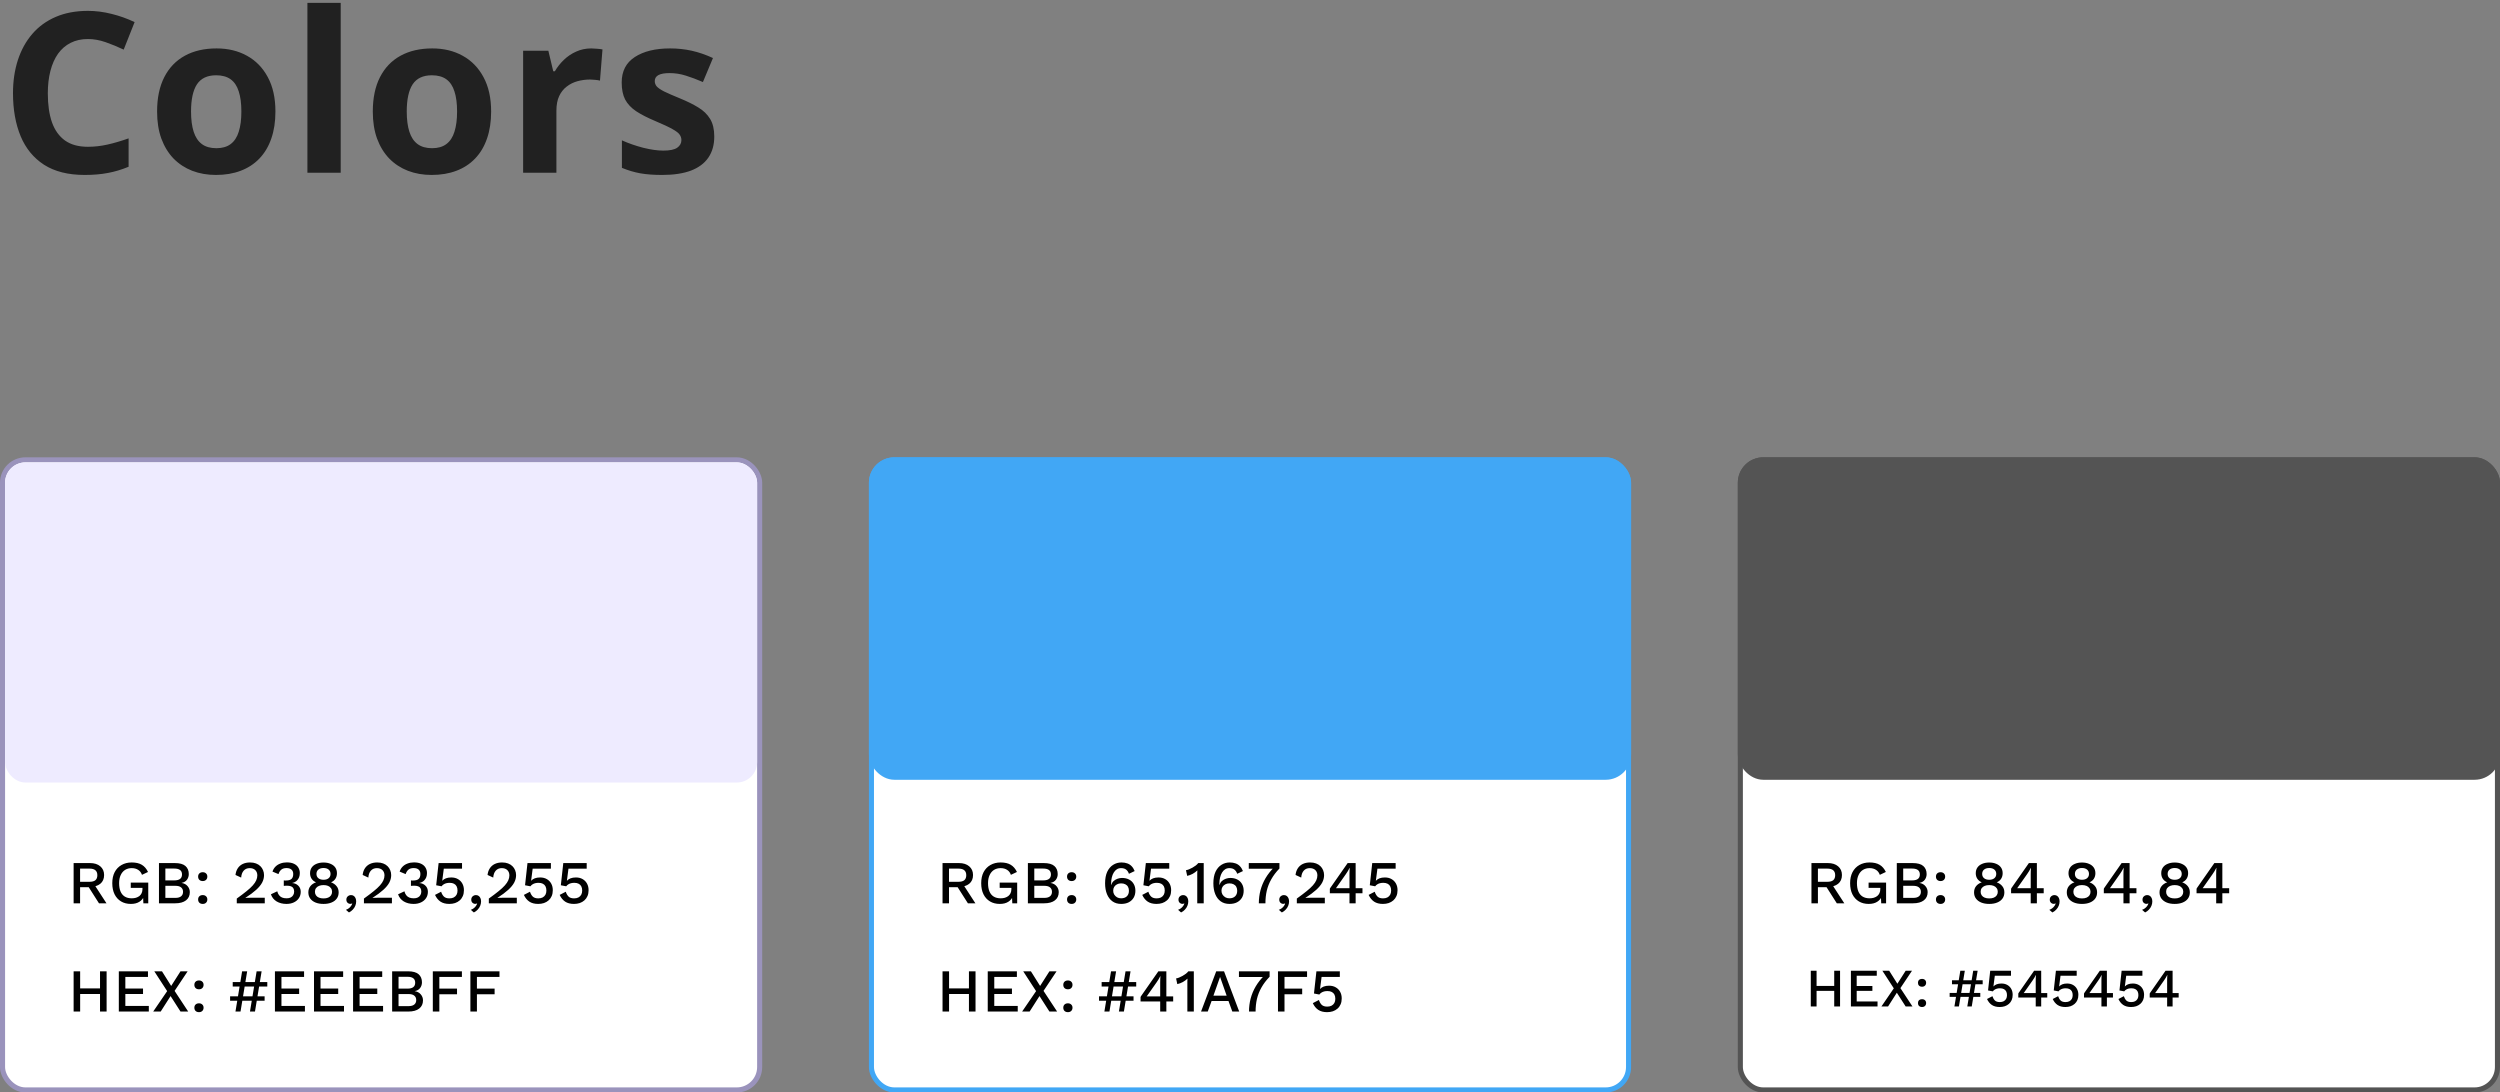
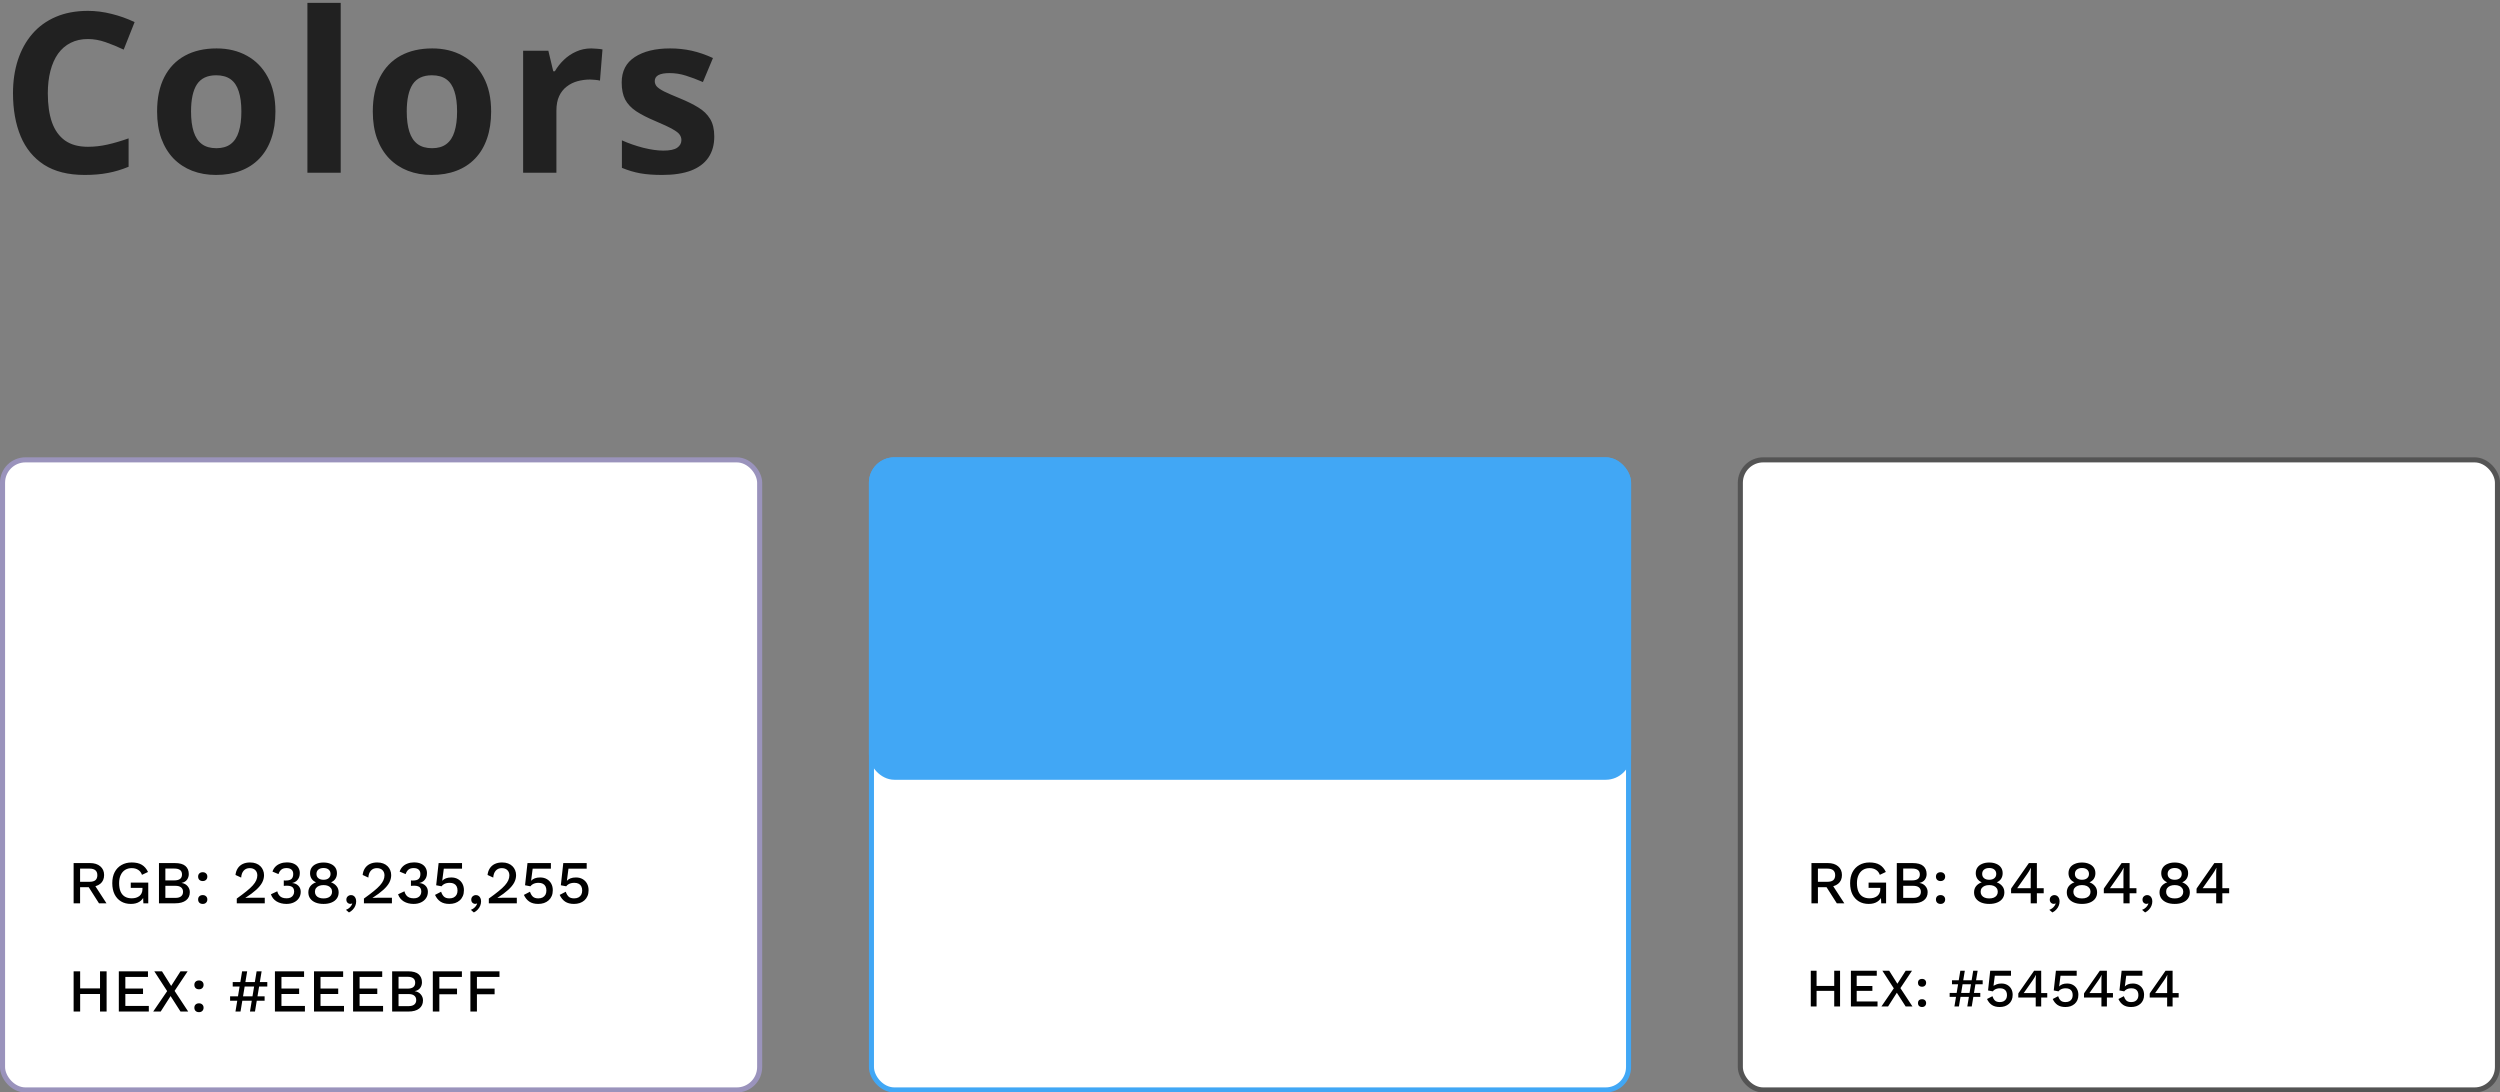
<svg xmlns="http://www.w3.org/2000/svg" width="492" height="215" viewBox="0 0 492 215" fill="none">
  <rect x="0" y="0" width="492" height="215" fill="#808080" stroke="none" />
  <path d="M17.295 7.682C16.02 7.682 14.889 7.932 13.9 8.434C12.926 8.921 12.103 9.63 11.43 10.56C10.771 11.492 10.27 12.616 9.926 13.934C9.582 15.251 9.41 16.734 9.41 18.381C9.41 20.601 9.682 22.499 10.227 24.074C10.785 25.635 11.645 26.831 12.805 27.662C13.965 28.479 15.462 28.887 17.295 28.887C18.57 28.887 19.844 28.744 21.119 28.457C22.408 28.171 23.805 27.762 25.309 27.232V32.818C23.919 33.391 22.551 33.8 21.205 34.043C19.859 34.301 18.348 34.43 16.672 34.43C13.435 34.43 10.771 33.764 8.68 32.432C6.603 31.085 5.063 29.209 4.061 26.803C3.058 24.382 2.557 21.561 2.557 18.338C2.557 15.96 2.879 13.783 3.523 11.807C4.168 9.83 5.113 8.118 6.359 6.672C7.605 5.225 9.145 4.108 10.979 3.32C12.812 2.533 14.917 2.139 17.295 2.139C18.856 2.139 20.417 2.339 21.979 2.74C23.554 3.127 25.058 3.664 26.49 4.352L24.342 9.766C23.167 9.207 21.986 8.72 20.797 8.305C19.608 7.889 18.441 7.682 17.295 7.682ZM54.204 21.947C54.204 23.953 53.932 25.729 53.388 27.275C52.858 28.822 52.077 30.133 51.046 31.207C50.029 32.267 48.797 33.069 47.351 33.613C45.918 34.158 44.3 34.43 42.495 34.43C40.805 34.43 39.251 34.158 37.833 33.613C36.429 33.069 35.205 32.267 34.159 31.207C33.128 30.133 32.326 28.822 31.753 27.275C31.195 25.729 30.915 23.953 30.915 21.947C30.915 19.283 31.388 17.027 32.333 15.18C33.278 13.332 34.625 11.928 36.372 10.969C38.12 10.009 40.204 9.529 42.624 9.529C44.873 9.529 46.864 10.009 48.597 10.969C50.344 11.928 51.712 13.332 52.7 15.18C53.703 17.027 54.204 19.283 54.204 21.947ZM37.597 21.947C37.597 23.523 37.769 24.848 38.112 25.922C38.456 26.996 38.993 27.805 39.724 28.35C40.454 28.894 41.407 29.166 42.581 29.166C43.741 29.166 44.679 28.894 45.396 28.35C46.126 27.805 46.656 26.996 46.986 25.922C47.329 24.848 47.501 23.523 47.501 21.947C47.501 20.357 47.329 19.04 46.986 17.994C46.656 16.934 46.126 16.139 45.396 15.609C44.665 15.079 43.713 14.815 42.538 14.815C40.805 14.815 39.545 15.409 38.757 16.598C37.983 17.787 37.597 19.57 37.597 21.947ZM67.051 34H60.498V0.57H67.051V34ZM96.656 21.947C96.656 23.953 96.383 25.729 95.839 27.275C95.309 28.822 94.529 30.133 93.497 31.207C92.481 32.267 91.249 33.069 89.802 33.613C88.37 34.158 86.751 34.43 84.947 34.43C83.257 34.43 81.703 34.158 80.284 33.613C78.881 33.069 77.656 32.267 76.611 31.207C75.579 30.133 74.777 28.822 74.204 27.275C73.646 25.729 73.367 23.953 73.367 21.947C73.367 19.283 73.839 17.027 74.784 15.18C75.73 13.332 77.076 11.928 78.824 10.969C80.571 10.009 82.655 9.529 85.076 9.529C87.324 9.529 89.315 10.009 91.048 10.969C92.796 11.928 94.163 13.332 95.152 15.18C96.154 17.027 96.656 19.283 96.656 21.947ZM80.048 21.947C80.048 23.523 80.22 24.848 80.564 25.922C80.908 26.996 81.445 27.805 82.175 28.35C82.906 28.894 83.858 29.166 85.033 29.166C86.193 29.166 87.131 28.894 87.847 28.35C88.578 27.805 89.107 26.996 89.437 25.922C89.781 24.848 89.953 23.523 89.953 21.947C89.953 20.357 89.781 19.04 89.437 17.994C89.107 16.934 88.578 16.139 87.847 15.609C87.117 15.079 86.164 14.815 84.99 14.815C83.257 14.815 81.996 15.409 81.208 16.598C80.435 17.787 80.048 19.57 80.048 21.947ZM116.356 9.529C116.685 9.529 117.065 9.551 117.495 9.594C117.939 9.622 118.297 9.665 118.569 9.723L118.075 15.867C117.86 15.796 117.552 15.745 117.151 15.717C116.764 15.674 116.428 15.652 116.141 15.652C115.296 15.652 114.472 15.76 113.67 15.975C112.883 16.189 112.174 16.54 111.543 17.027C110.913 17.5 110.412 18.13 110.04 18.918C109.681 19.691 109.502 20.644 109.502 21.775V34H102.95V9.98H107.913L108.879 14.02H109.202C109.674 13.203 110.262 12.458 110.963 11.785C111.68 11.098 112.489 10.553 113.391 10.152C114.308 9.737 115.296 9.529 116.356 9.529ZM140.568 26.867C140.568 28.5 140.181 29.882 139.408 31.014C138.649 32.131 137.51 32.983 135.992 33.57C134.474 34.143 132.583 34.43 130.32 34.43C128.644 34.43 127.205 34.322 126.002 34.107C124.813 33.893 123.61 33.535 122.392 33.033V27.619C123.696 28.206 125.092 28.693 126.582 29.08C128.086 29.453 129.403 29.639 130.535 29.639C131.81 29.639 132.719 29.453 133.263 29.08C133.822 28.693 134.101 28.192 134.101 27.576C134.101 27.175 133.987 26.817 133.757 26.502C133.543 26.172 133.07 25.807 132.339 25.406C131.609 24.991 130.463 24.454 128.902 23.795C127.398 23.165 126.159 22.527 125.185 21.883C124.226 21.238 123.509 20.479 123.037 19.605C122.578 18.717 122.349 17.593 122.349 16.232C122.349 14.012 123.209 12.344 124.927 11.227C126.66 10.095 128.974 9.529 131.867 9.529C133.356 9.529 134.774 9.68 136.121 9.98C137.481 10.281 138.878 10.761 140.31 11.42L138.334 16.146C137.145 15.631 136.02 15.208 134.961 14.879C133.915 14.55 132.848 14.385 131.759 14.385C130.8 14.385 130.076 14.514 129.589 14.771C129.102 15.029 128.859 15.423 128.859 15.953C128.859 16.34 128.981 16.684 129.224 16.984C129.482 17.285 129.969 17.622 130.685 17.994C131.416 18.352 132.483 18.818 133.886 19.391C135.247 19.949 136.429 20.537 137.431 21.152C138.434 21.754 139.207 22.506 139.752 23.408C140.296 24.296 140.568 25.449 140.568 26.867Z" fill="#212121" />
  <rect x="0.5" y="90.5" width="149" height="124" rx="4.5" fill="white" stroke="#9A93BC" />
-   <rect x="1" y="91" width="148" height="63" rx="4" fill="#EEEBFF" />
  <path d="M20.98 191.153V199.073H19.684V191.153H20.98ZM15.773 191.153V199.073H14.489V191.153H15.773ZM20.332 194.513V195.617H15.136V194.513H20.332ZM23.384 199.073V191.153H29.12V192.257H24.668V194.537H28.148V195.617H24.668V197.969H29.288V199.073H23.384ZM37.037 199.073H35.525L33.569 196.025L31.625 199.073H30.149L32.897 195.053L30.365 191.153H31.877L33.689 194.033L35.525 191.153H36.929L34.361 195.005L37.037 199.073ZM39.163 192.953C39.435 192.953 39.651 193.033 39.811 193.193C39.979 193.345 40.063 193.553 40.063 193.817C40.063 194.081 39.979 194.293 39.811 194.453C39.651 194.613 39.435 194.693 39.163 194.693C38.883 194.693 38.659 194.613 38.491 194.453C38.331 194.293 38.251 194.081 38.251 193.817C38.251 193.553 38.331 193.345 38.491 193.193C38.659 193.033 38.883 192.953 39.163 192.953ZM39.163 197.453C39.435 197.453 39.651 197.533 39.811 197.693C39.979 197.845 40.063 198.053 40.063 198.317C40.063 198.581 39.979 198.793 39.811 198.953C39.651 199.113 39.435 199.193 39.163 199.193C38.883 199.193 38.659 199.113 38.491 198.953C38.331 198.793 38.251 198.581 38.251 198.317C38.251 198.053 38.331 197.845 38.491 197.693C38.659 197.533 38.883 197.453 39.163 197.453ZM51.487 191.153L50.179 199.073H49.195L50.503 191.153H51.487ZM52.075 196.073V196.949H45.283V196.073H52.075ZM48.643 191.153L47.335 199.073H46.339L47.647 191.153H48.643ZM52.603 193.265V194.153H45.799V193.265H52.603ZM54.106 199.073V191.153H59.842V192.257H55.39V194.537H58.87V195.617H55.39V197.969H60.01V199.073H54.106ZM61.795 199.073V191.153H67.531V192.257H63.079V194.537H66.559V195.617H63.079V197.969H67.699V199.073H61.795ZM69.484 199.073V191.153H75.22V192.257H70.768V194.537H74.248V195.617H70.768V197.969H75.388V199.073H69.484ZM77.173 199.073V191.153H80.293C81.245 191.153 81.941 191.345 82.381 191.729C82.821 192.113 83.041 192.645 83.041 193.325C83.041 193.741 82.921 194.113 82.681 194.441C82.441 194.761 82.089 194.965 81.625 195.053V195.065C82.137 195.145 82.533 195.357 82.813 195.701C83.101 196.037 83.245 196.429 83.245 196.877C83.245 197.557 82.997 198.093 82.501 198.485C82.005 198.877 81.285 199.073 80.341 199.073H77.173ZM78.433 198.005H80.401C80.905 198.005 81.281 197.901 81.529 197.693C81.785 197.485 81.913 197.193 81.913 196.817C81.913 196.441 81.785 196.149 81.529 195.941C81.281 195.733 80.905 195.629 80.401 195.629H78.433V198.005ZM78.433 194.561H80.197C81.205 194.561 81.709 194.173 81.709 193.397C81.709 192.621 81.205 192.233 80.197 192.233H78.433V194.561ZM90.902 192.257H86.462V194.561H89.942V195.665H86.462V199.073H85.178V191.153H90.902V192.257ZM98.298 192.257H93.858V194.561H97.338V195.665H93.858V199.073H92.574V191.153H98.298V192.257Z" fill="black" />
  <path d="M17.716 169.852C18.564 169.852 19.236 170.064 19.733 170.488C20.236 170.912 20.488 171.484 20.488 172.204C20.488 172.948 20.236 173.524 19.733 173.932C19.236 174.332 18.564 174.532 17.716 174.532L17.596 174.604H15.761V177.772H14.489V169.852H17.716ZM17.62 173.536C18.14 173.536 18.524 173.432 18.773 173.224C19.029 173.008 19.157 172.68 19.157 172.24C19.157 171.808 19.029 171.484 18.773 171.268C18.524 171.052 18.14 170.944 17.62 170.944H15.761V173.536H17.62ZM18.377 173.8L20.956 177.772H19.48L17.273 174.304L18.377 173.8ZM25.757 177.892C25.013 177.892 24.369 177.728 23.825 177.4C23.281 177.072 22.857 176.608 22.553 176.008C22.249 175.4 22.097 174.668 22.097 173.812C22.097 172.972 22.253 172.248 22.565 171.64C22.885 171.032 23.333 170.564 23.909 170.236C24.493 169.9 25.161 169.732 25.913 169.732C26.737 169.732 27.401 169.884 27.905 170.188C28.417 170.492 28.825 170.964 29.129 171.604L27.941 172.168C27.789 171.728 27.537 171.4 27.185 171.184C26.841 170.96 26.421 170.848 25.925 170.848C25.429 170.848 24.993 170.964 24.617 171.196C24.249 171.428 23.961 171.768 23.753 172.216C23.545 172.656 23.441 173.188 23.441 173.812C23.441 174.444 23.533 174.984 23.717 175.432C23.901 175.872 24.177 176.208 24.545 176.44C24.921 176.672 25.381 176.788 25.925 176.788C26.221 176.788 26.497 176.752 26.753 176.68C27.009 176.6 27.233 176.488 27.425 176.344C27.617 176.192 27.765 176.004 27.869 175.78C27.981 175.548 28.037 175.276 28.037 174.964V174.736H25.733V173.692H29.177V177.772H28.217L28.145 176.176L28.385 176.296C28.193 176.8 27.873 177.192 27.425 177.472C26.985 177.752 26.429 177.892 25.757 177.892ZM31.284 177.772V169.852H34.404C35.356 169.852 36.052 170.044 36.492 170.428C36.932 170.812 37.152 171.344 37.152 172.024C37.152 172.44 37.032 172.812 36.792 173.14C36.552 173.46 36.2 173.664 35.736 173.752V173.764C36.248 173.844 36.644 174.056 36.924 174.4C37.212 174.736 37.356 175.128 37.356 175.576C37.356 176.256 37.108 176.792 36.612 177.184C36.116 177.576 35.396 177.772 34.452 177.772H31.284ZM32.544 176.704H34.512C35.016 176.704 35.392 176.6 35.64 176.392C35.896 176.184 36.024 175.892 36.024 175.516C36.024 175.14 35.896 174.848 35.64 174.64C35.392 174.432 35.016 174.328 34.512 174.328H32.544V176.704ZM32.544 173.26H34.308C35.316 173.26 35.82 172.872 35.82 172.096C35.82 171.32 35.316 170.932 34.308 170.932H32.544V173.26ZM39.902 171.652C40.174 171.652 40.39 171.732 40.55 171.892C40.718 172.044 40.802 172.252 40.802 172.516C40.802 172.78 40.718 172.992 40.55 173.152C40.39 173.312 40.174 173.392 39.902 173.392C39.622 173.392 39.398 173.312 39.23 173.152C39.07 172.992 38.99 172.78 38.99 172.516C38.99 172.252 39.07 172.044 39.23 171.892C39.398 171.732 39.622 171.652 39.902 171.652ZM39.902 176.152C40.174 176.152 40.39 176.232 40.55 176.392C40.718 176.544 40.802 176.752 40.802 177.016C40.802 177.28 40.718 177.492 40.55 177.652C40.39 177.812 40.174 177.892 39.902 177.892C39.622 177.892 39.398 177.812 39.23 177.652C39.07 177.492 38.99 177.28 38.99 177.016C38.99 176.752 39.07 176.544 39.23 176.392C39.398 176.232 39.622 176.152 39.902 176.152ZM46.597 177.772V176.836C47.357 176.292 47.993 175.812 48.505 175.396C49.025 174.98 49.441 174.596 49.753 174.244C50.065 173.892 50.289 173.56 50.425 173.248C50.569 172.928 50.641 172.604 50.641 172.276C50.641 171.852 50.509 171.508 50.245 171.244C49.981 170.98 49.613 170.848 49.141 170.848C48.645 170.848 48.249 171.016 47.953 171.352C47.665 171.68 47.501 172.132 47.461 172.708L46.345 172.192C46.401 171.688 46.549 171.252 46.789 170.884C47.029 170.516 47.353 170.232 47.761 170.032C48.177 169.832 48.657 169.732 49.201 169.732C49.649 169.732 50.041 169.796 50.377 169.924C50.721 170.052 51.009 170.232 51.241 170.464C51.473 170.688 51.649 170.952 51.769 171.256C51.897 171.56 51.961 171.884 51.961 172.228C51.961 172.732 51.837 173.22 51.589 173.692C51.341 174.156 50.949 174.632 50.413 175.12C49.877 175.608 49.173 176.132 48.301 176.692V176.716C48.397 176.7 48.529 176.692 48.697 176.692C48.865 176.684 49.033 176.68 49.201 176.68C49.369 176.672 49.505 176.668 49.609 176.668H52.105V177.772H46.597ZM56.376 177.892C55.632 177.892 54.984 177.728 54.432 177.4C53.888 177.064 53.516 176.596 53.316 175.996L54.564 175.408C54.636 175.696 54.748 175.944 54.9 176.152C55.052 176.36 55.252 176.52 55.5 176.632C55.748 176.736 56.056 176.788 56.424 176.788C56.736 176.788 57 176.732 57.216 176.62C57.432 176.508 57.596 176.352 57.708 176.152C57.828 175.952 57.888 175.724 57.888 175.468C57.888 175.204 57.836 174.984 57.732 174.808C57.636 174.632 57.48 174.504 57.264 174.424C57.056 174.344 56.788 174.304 56.46 174.304C56.364 174.304 56.264 174.308 56.16 174.316C56.064 174.316 55.96 174.324 55.848 174.34V173.26C55.92 173.268 55.988 173.276 56.052 173.284C56.124 173.284 56.192 173.284 56.256 173.284C56.776 173.284 57.148 173.18 57.372 172.972C57.596 172.764 57.708 172.44 57.708 172C57.708 171.624 57.592 171.336 57.36 171.136C57.136 170.936 56.812 170.836 56.388 170.836C55.948 170.836 55.604 170.94 55.356 171.148C55.116 171.348 54.932 171.64 54.804 172.024L53.628 171.532C53.74 171.164 53.928 170.844 54.192 170.572C54.456 170.3 54.78 170.092 55.164 169.948C55.556 169.796 55.984 169.72 56.448 169.72C57.016 169.72 57.488 169.812 57.864 169.996C58.248 170.18 58.532 170.432 58.716 170.752C58.908 171.072 59.004 171.428 59.004 171.82C59.004 172.124 58.96 172.392 58.872 172.624C58.784 172.848 58.664 173.044 58.512 173.212C58.368 173.372 58.208 173.496 58.032 173.584C57.864 173.672 57.692 173.732 57.516 173.764V173.788C57.748 173.796 57.96 173.844 58.152 173.932C58.352 174.012 58.528 174.128 58.68 174.28C58.84 174.424 58.964 174.6 59.052 174.808C59.14 175.016 59.184 175.244 59.184 175.492C59.184 175.972 59.064 176.392 58.824 176.752C58.584 177.112 58.252 177.392 57.828 177.592C57.412 177.792 56.928 177.892 56.376 177.892ZM63.671 169.744C64.207 169.744 64.671 169.832 65.063 170.008C65.463 170.176 65.771 170.416 65.987 170.728C66.203 171.04 66.311 171.416 66.311 171.856C66.311 172.264 66.211 172.624 66.011 172.936C65.819 173.24 65.535 173.472 65.159 173.632V173.644C65.615 173.812 65.975 174.064 66.239 174.4C66.511 174.728 66.647 175.136 66.647 175.624C66.647 176.096 66.523 176.5 66.275 176.836C66.035 177.172 65.691 177.432 65.243 177.616C64.803 177.8 64.279 177.892 63.671 177.892C63.063 177.892 62.535 177.8 62.087 177.616C61.647 177.432 61.303 177.172 61.055 176.836C60.807 176.5 60.683 176.096 60.683 175.624C60.683 175.144 60.815 174.736 61.079 174.4C61.343 174.064 61.711 173.812 62.183 173.644V173.632C61.823 173.48 61.539 173.252 61.331 172.948C61.123 172.636 61.019 172.272 61.019 171.856C61.019 171.416 61.127 171.04 61.343 170.728C61.559 170.416 61.867 170.176 62.267 170.008C62.667 169.832 63.135 169.744 63.671 169.744ZM63.671 170.824C63.247 170.824 62.907 170.928 62.651 171.136C62.403 171.344 62.279 171.628 62.279 171.988C62.279 172.348 62.407 172.632 62.663 172.84C62.919 173.04 63.255 173.14 63.671 173.14C64.087 173.14 64.419 173.04 64.667 172.84C64.923 172.632 65.051 172.348 65.051 171.988C65.051 171.628 64.927 171.344 64.679 171.136C64.431 170.928 64.095 170.824 63.671 170.824ZM63.671 176.812C64.023 176.812 64.323 176.76 64.571 176.656C64.819 176.552 65.011 176.4 65.147 176.2C65.283 176 65.351 175.768 65.351 175.504C65.351 175.224 65.279 174.988 65.135 174.796C64.999 174.596 64.807 174.444 64.559 174.34C64.311 174.236 64.015 174.184 63.671 174.184C63.335 174.184 63.039 174.236 62.783 174.34C62.527 174.444 62.327 174.596 62.183 174.796C62.047 174.988 61.979 175.224 61.979 175.504C61.979 175.768 62.047 176 62.183 176.2C62.319 176.4 62.515 176.552 62.771 176.656C63.027 176.76 63.327 176.812 63.671 176.812ZM69.073 176.152C69.297 176.152 69.481 176.208 69.625 176.32C69.777 176.424 69.893 176.572 69.973 176.764C70.053 176.948 70.093 177.16 70.093 177.4C70.093 177.696 70.037 177.98 69.925 178.252C69.813 178.532 69.649 178.784 69.433 179.008C69.225 179.24 68.973 179.428 68.677 179.572L68.077 179.056C68.293 178.976 68.485 178.872 68.653 178.744C68.821 178.616 68.961 178.472 69.073 178.312C69.193 178.152 69.277 177.988 69.325 177.82L69.277 177.796C69.237 177.82 69.189 177.84 69.133 177.856C69.085 177.872 69.013 177.88 68.917 177.88C68.805 177.88 68.689 177.848 68.569 177.784C68.457 177.728 68.361 177.64 68.281 177.52C68.201 177.4 68.161 177.244 68.161 177.052C68.161 176.876 68.201 176.72 68.281 176.584C68.369 176.448 68.481 176.344 68.617 176.272C68.753 176.192 68.905 176.152 69.073 176.152ZM71.622 177.772V176.836C72.382 176.292 73.018 175.812 73.53 175.396C74.05 174.98 74.466 174.596 74.778 174.244C75.09 173.892 75.314 173.56 75.45 173.248C75.594 172.928 75.666 172.604 75.666 172.276C75.666 171.852 75.534 171.508 75.27 171.244C75.006 170.98 74.638 170.848 74.166 170.848C73.67 170.848 73.274 171.016 72.978 171.352C72.69 171.68 72.526 172.132 72.486 172.708L71.37 172.192C71.426 171.688 71.574 171.252 71.814 170.884C72.054 170.516 72.378 170.232 72.786 170.032C73.202 169.832 73.682 169.732 74.226 169.732C74.674 169.732 75.066 169.796 75.402 169.924C75.746 170.052 76.034 170.232 76.266 170.464C76.498 170.688 76.674 170.952 76.794 171.256C76.922 171.56 76.986 171.884 76.986 172.228C76.986 172.732 76.862 173.22 76.614 173.692C76.366 174.156 75.974 174.632 75.438 175.12C74.902 175.608 74.198 176.132 73.326 176.692V176.716C73.422 176.7 73.554 176.692 73.722 176.692C73.89 176.684 74.058 176.68 74.226 176.68C74.394 176.672 74.53 176.668 74.634 176.668H77.13V177.772H71.622ZM81.401 177.892C80.657 177.892 80.009 177.728 79.457 177.4C78.913 177.064 78.541 176.596 78.341 175.996L79.589 175.408C79.661 175.696 79.773 175.944 79.925 176.152C80.077 176.36 80.277 176.52 80.525 176.632C80.773 176.736 81.081 176.788 81.449 176.788C81.761 176.788 82.025 176.732 82.241 176.62C82.457 176.508 82.621 176.352 82.733 176.152C82.853 175.952 82.913 175.724 82.913 175.468C82.913 175.204 82.861 174.984 82.757 174.808C82.661 174.632 82.505 174.504 82.289 174.424C82.081 174.344 81.813 174.304 81.485 174.304C81.389 174.304 81.289 174.308 81.185 174.316C81.089 174.316 80.985 174.324 80.873 174.34V173.26C80.945 173.268 81.013 173.276 81.077 173.284C81.149 173.284 81.217 173.284 81.281 173.284C81.801 173.284 82.173 173.18 82.397 172.972C82.621 172.764 82.733 172.44 82.733 172C82.733 171.624 82.617 171.336 82.385 171.136C82.161 170.936 81.837 170.836 81.413 170.836C80.973 170.836 80.629 170.94 80.381 171.148C80.141 171.348 79.957 171.64 79.829 172.024L78.653 171.532C78.765 171.164 78.953 170.844 79.217 170.572C79.481 170.3 79.805 170.092 80.189 169.948C80.581 169.796 81.009 169.72 81.473 169.72C82.041 169.72 82.513 169.812 82.889 169.996C83.273 170.18 83.557 170.432 83.741 170.752C83.933 171.072 84.029 171.428 84.029 171.82C84.029 172.124 83.985 172.392 83.897 172.624C83.809 172.848 83.689 173.044 83.537 173.212C83.393 173.372 83.233 173.496 83.057 173.584C82.889 173.672 82.717 173.732 82.541 173.764V173.788C82.773 173.796 82.985 173.844 83.177 173.932C83.377 174.012 83.553 174.128 83.705 174.28C83.865 174.424 83.989 174.6 84.077 174.808C84.165 175.016 84.209 175.244 84.209 175.492C84.209 175.972 84.089 176.392 83.849 176.752C83.609 177.112 83.277 177.392 82.853 177.592C82.437 177.792 81.953 177.892 81.401 177.892ZM88.42 177.892C87.716 177.892 87.136 177.74 86.68 177.436C86.232 177.132 85.876 176.692 85.612 176.116L86.812 175.492C86.932 175.876 87.112 176.192 87.352 176.44C87.6 176.68 87.964 176.8 88.444 176.8C88.78 176.8 89.064 176.74 89.296 176.62C89.536 176.492 89.72 176.316 89.848 176.092C89.976 175.86 90.04 175.584 90.04 175.264C90.04 174.928 89.98 174.648 89.86 174.424C89.74 174.2 89.568 174.032 89.344 173.92C89.12 173.8 88.84 173.74 88.504 173.74C88.272 173.74 88.056 173.764 87.856 173.812C87.656 173.86 87.476 173.936 87.316 174.04C87.156 174.136 87.016 174.264 86.896 174.424L85.84 174.22L86.32 169.852H90.928V170.956H87.34L87.052 173.188L87.028 173.32H87.052C87.236 173.12 87.472 172.964 87.76 172.852C88.056 172.74 88.404 172.684 88.804 172.684C89.316 172.684 89.756 172.792 90.124 173.008C90.492 173.216 90.78 173.508 90.988 173.884C91.196 174.26 91.3 174.696 91.3 175.192C91.3 175.624 91.228 176.008 91.084 176.344C90.94 176.68 90.736 176.964 90.472 177.196C90.208 177.428 89.9 177.604 89.548 177.724C89.204 177.836 88.828 177.892 88.42 177.892ZM93.653 176.152C93.877 176.152 94.061 176.208 94.205 176.32C94.357 176.424 94.473 176.572 94.553 176.764C94.633 176.948 94.673 177.16 94.673 177.4C94.673 177.696 94.617 177.98 94.505 178.252C94.393 178.532 94.229 178.784 94.013 179.008C93.805 179.24 93.553 179.428 93.257 179.572L92.657 179.056C92.873 178.976 93.065 178.872 93.233 178.744C93.401 178.616 93.541 178.472 93.653 178.312C93.773 178.152 93.857 177.988 93.905 177.82L93.857 177.796C93.817 177.82 93.769 177.84 93.713 177.856C93.665 177.872 93.593 177.88 93.497 177.88C93.385 177.88 93.269 177.848 93.149 177.784C93.037 177.728 92.941 177.64 92.861 177.52C92.781 177.4 92.741 177.244 92.741 177.052C92.741 176.876 92.781 176.72 92.861 176.584C92.949 176.448 93.061 176.344 93.197 176.272C93.333 176.192 93.485 176.152 93.653 176.152ZM96.202 177.772V176.836C96.962 176.292 97.598 175.812 98.11 175.396C98.63 174.98 99.046 174.596 99.358 174.244C99.67 173.892 99.894 173.56 100.03 173.248C100.174 172.928 100.246 172.604 100.246 172.276C100.246 171.852 100.114 171.508 99.85 171.244C99.586 170.98 99.218 170.848 98.746 170.848C98.25 170.848 97.854 171.016 97.558 171.352C97.27 171.68 97.106 172.132 97.066 172.708L95.95 172.192C96.006 171.688 96.154 171.252 96.394 170.884C96.634 170.516 96.958 170.232 97.366 170.032C97.782 169.832 98.262 169.732 98.806 169.732C99.254 169.732 99.646 169.796 99.982 169.924C100.326 170.052 100.614 170.232 100.846 170.464C101.078 170.688 101.254 170.952 101.374 171.256C101.502 171.56 101.566 171.884 101.566 172.228C101.566 172.732 101.442 173.22 101.194 173.692C100.946 174.156 100.554 174.632 100.018 175.12C99.482 175.608 98.778 176.132 97.906 176.692V176.716C98.002 176.7 98.134 176.692 98.302 176.692C98.47 176.684 98.638 176.68 98.806 176.68C98.974 176.672 99.11 176.668 99.214 176.668H101.71V177.772H96.202ZM105.909 177.892C105.205 177.892 104.625 177.74 104.169 177.436C103.721 177.132 103.365 176.692 103.101 176.116L104.301 175.492C104.421 175.876 104.601 176.192 104.841 176.44C105.089 176.68 105.453 176.8 105.933 176.8C106.269 176.8 106.553 176.74 106.785 176.62C107.025 176.492 107.209 176.316 107.337 176.092C107.465 175.86 107.529 175.584 107.529 175.264C107.529 174.928 107.469 174.648 107.349 174.424C107.229 174.2 107.057 174.032 106.833 173.92C106.609 173.8 106.329 173.74 105.993 173.74C105.761 173.74 105.545 173.764 105.345 173.812C105.145 173.86 104.965 173.936 104.805 174.04C104.645 174.136 104.505 174.264 104.385 174.424L103.329 174.22L103.809 169.852H108.417V170.956H104.829L104.541 173.188L104.517 173.32H104.541C104.725 173.12 104.961 172.964 105.249 172.852C105.545 172.74 105.893 172.684 106.293 172.684C106.805 172.684 107.245 172.792 107.613 173.008C107.981 173.216 108.269 173.508 108.477 173.884C108.685 174.26 108.789 174.696 108.789 175.192C108.789 175.624 108.717 176.008 108.573 176.344C108.429 176.68 108.225 176.964 107.961 177.196C107.697 177.428 107.389 177.604 107.037 177.724C106.693 177.836 106.317 177.892 105.909 177.892ZM112.953 177.892C112.249 177.892 111.669 177.74 111.213 177.436C110.765 177.132 110.409 176.692 110.145 176.116L111.345 175.492C111.465 175.876 111.645 176.192 111.885 176.44C112.133 176.68 112.497 176.8 112.977 176.8C113.313 176.8 113.597 176.74 113.829 176.62C114.069 176.492 114.253 176.316 114.381 176.092C114.509 175.86 114.573 175.584 114.573 175.264C114.573 174.928 114.513 174.648 114.393 174.424C114.273 174.2 114.101 174.032 113.877 173.92C113.653 173.8 113.373 173.74 113.037 173.74C112.805 173.74 112.589 173.764 112.389 173.812C112.189 173.86 112.009 173.936 111.849 174.04C111.689 174.136 111.549 174.264 111.429 174.424L110.373 174.22L110.853 169.852H115.461V170.956H111.873L111.585 173.188L111.561 173.32H111.585C111.769 173.12 112.005 172.964 112.293 172.852C112.589 172.74 112.937 172.684 113.337 172.684C113.849 172.684 114.289 172.792 114.657 173.008C115.025 173.216 115.313 173.508 115.521 173.884C115.729 174.26 115.833 174.696 115.833 175.192C115.833 175.624 115.761 176.008 115.617 176.344C115.473 176.68 115.269 176.964 115.005 177.196C114.741 177.428 114.433 177.604 114.081 177.724C113.737 177.836 113.361 177.892 112.953 177.892Z" fill="black" />
  <rect x="171.5" y="90.5" width="149" height="124" rx="4.5" fill="white" stroke="#41A7F5" />
  <rect x="171.004" y="90" width="149.994" height="63.459" rx="5" fill="#41A7F5" />
-   <path d="M191.984 191.153V199.073H190.688V191.153H191.984ZM186.776 191.153V199.073H185.492V191.153H186.776ZM191.336 194.513V195.617H186.14V194.513H191.336ZM194.388 199.073V191.153H200.124V192.257H195.672V194.537H199.152V195.617H195.672V197.969H200.292V199.073H194.388ZM208.041 199.073H206.529L204.573 196.025L202.629 199.073H201.153L203.901 195.053L201.369 191.153H202.881L204.693 194.033L206.529 191.153H207.933L205.365 195.005L208.041 199.073ZM210.167 192.953C210.439 192.953 210.655 193.033 210.815 193.193C210.983 193.345 211.067 193.553 211.067 193.817C211.067 194.081 210.983 194.293 210.815 194.453C210.655 194.613 210.439 194.693 210.167 194.693C209.887 194.693 209.663 194.613 209.495 194.453C209.335 194.293 209.255 194.081 209.255 193.817C209.255 193.553 209.335 193.345 209.495 193.193C209.663 193.033 209.887 192.953 210.167 192.953ZM210.167 197.453C210.439 197.453 210.655 197.533 210.815 197.693C210.983 197.845 211.067 198.053 211.067 198.317C211.067 198.581 210.983 198.793 210.815 198.953C210.655 199.113 210.439 199.193 210.167 199.193C209.887 199.193 209.663 199.113 209.495 198.953C209.335 198.793 209.255 198.581 209.255 198.317C209.255 198.053 209.335 197.845 209.495 197.693C209.663 197.533 209.887 197.453 210.167 197.453ZM222.491 191.153L221.183 199.073H220.199L221.507 191.153H222.491ZM223.079 196.073V196.949H216.287V196.073H223.079ZM219.647 191.153L218.339 199.073H217.343L218.651 191.153H219.647ZM223.607 193.265V194.153H216.803V193.265H223.607ZM228.326 199.073V197.093H224.462V196.217C224.478 196.177 224.502 196.129 224.534 196.073C224.574 196.017 224.618 195.953 224.666 195.881L227.966 191.153H229.538V196.097H230.882V197.093H229.538V199.073H228.326ZM225.662 196.097H228.326V193.301C228.326 193.109 228.33 192.913 228.338 192.713C228.354 192.505 228.366 192.301 228.374 192.101H228.35C228.262 192.293 228.146 192.505 228.002 192.737C227.866 192.961 227.738 193.157 227.618 193.325L225.746 195.989C225.73 196.005 225.714 196.021 225.698 196.037C225.69 196.053 225.678 196.073 225.662 196.097ZM233.672 199.073V193.637C233.672 193.477 233.672 193.313 233.672 193.145C233.68 192.969 233.688 192.785 233.696 192.593C233.424 192.857 233.112 193.085 232.76 193.277C232.416 193.461 232.06 193.593 231.692 193.673L231.452 192.557C231.62 192.533 231.816 192.477 232.04 192.389C232.264 192.301 232.496 192.189 232.736 192.053C232.976 191.917 233.196 191.773 233.396 191.621C233.596 191.461 233.752 191.305 233.864 191.153H234.944V199.073H233.672ZM243.877 199.073H242.521L241.765 196.997H238.441L237.685 199.073H236.365L239.353 191.153H240.889L243.877 199.073ZM238.801 195.953H241.405L240.109 192.257L238.801 195.953ZM243.824 191.153H249.86V192.221C249.196 192.909 248.66 193.617 248.252 194.345C247.844 195.065 247.548 195.817 247.364 196.601C247.188 197.377 247.1 198.201 247.1 199.073H245.804C245.804 198.193 245.912 197.337 246.128 196.505C246.352 195.665 246.688 194.865 247.136 194.105C247.592 193.337 248.164 192.617 248.852 191.945L249.092 192.269H243.824V191.153ZM257.23 192.257H252.79V194.561H256.27V195.665H252.79V199.073H251.506V191.153H257.23V192.257ZM261.17 199.193C260.466 199.193 259.886 199.041 259.43 198.737C258.982 198.433 258.626 197.993 258.362 197.417L259.562 196.793C259.682 197.177 259.862 197.493 260.102 197.741C260.35 197.981 260.714 198.101 261.194 198.101C261.53 198.101 261.814 198.041 262.046 197.921C262.286 197.793 262.47 197.617 262.598 197.393C262.726 197.161 262.79 196.885 262.79 196.565C262.79 196.229 262.73 195.949 262.61 195.725C262.49 195.501 262.318 195.333 262.094 195.221C261.87 195.101 261.59 195.041 261.254 195.041C261.022 195.041 260.806 195.065 260.606 195.113C260.406 195.161 260.226 195.237 260.066 195.341C259.906 195.437 259.766 195.565 259.646 195.725L258.59 195.521L259.07 191.153H263.678V192.257H260.09L259.802 194.489L259.778 194.621H259.802C259.986 194.421 260.222 194.265 260.51 194.153C260.806 194.041 261.154 193.985 261.554 193.985C262.066 193.985 262.506 194.093 262.874 194.309C263.242 194.517 263.53 194.809 263.738 195.185C263.946 195.561 264.05 195.997 264.05 196.493C264.05 196.925 263.978 197.309 263.834 197.645C263.69 197.981 263.486 198.265 263.222 198.497C262.958 198.729 262.65 198.905 262.298 199.025C261.954 199.137 261.578 199.193 261.17 199.193Z" fill="black" />
-   <path d="M188.72 169.852C189.568 169.852 190.24 170.064 190.736 170.488C191.24 170.912 191.492 171.484 191.492 172.204C191.492 172.948 191.24 173.524 190.736 173.932C190.24 174.332 189.568 174.532 188.72 174.532L188.6 174.604H186.764V177.772H185.492V169.852H188.72ZM188.624 173.536C189.144 173.536 189.528 173.432 189.776 173.224C190.032 173.008 190.16 172.68 190.16 172.24C190.16 171.808 190.032 171.484 189.776 171.268C189.528 171.052 189.144 170.944 188.624 170.944H186.764V173.536H188.624ZM189.38 173.8L191.96 177.772H190.484L188.276 174.304L189.38 173.8ZM196.761 177.892C196.017 177.892 195.373 177.728 194.829 177.4C194.285 177.072 193.861 176.608 193.557 176.008C193.253 175.4 193.101 174.668 193.101 173.812C193.101 172.972 193.257 172.248 193.569 171.64C193.889 171.032 194.337 170.564 194.913 170.236C195.497 169.9 196.165 169.732 196.917 169.732C197.741 169.732 198.405 169.884 198.909 170.188C199.421 170.492 199.829 170.964 200.133 171.604L198.945 172.168C198.793 171.728 198.541 171.4 198.189 171.184C197.845 170.96 197.425 170.848 196.929 170.848C196.433 170.848 195.997 170.964 195.621 171.196C195.253 171.428 194.965 171.768 194.757 172.216C194.549 172.656 194.445 173.188 194.445 173.812C194.445 174.444 194.537 174.984 194.721 175.432C194.905 175.872 195.181 176.208 195.549 176.44C195.925 176.672 196.385 176.788 196.929 176.788C197.225 176.788 197.501 176.752 197.757 176.68C198.013 176.6 198.237 176.488 198.429 176.344C198.621 176.192 198.769 176.004 198.873 175.78C198.985 175.548 199.041 175.276 199.041 174.964V174.736H196.737V173.692H200.181V177.772H199.221L199.149 176.176L199.389 176.296C199.197 176.8 198.877 177.192 198.429 177.472C197.989 177.752 197.433 177.892 196.761 177.892ZM202.288 177.772V169.852H205.408C206.36 169.852 207.056 170.044 207.496 170.428C207.936 170.812 208.156 171.344 208.156 172.024C208.156 172.44 208.036 172.812 207.796 173.14C207.556 173.46 207.204 173.664 206.74 173.752V173.764C207.252 173.844 207.648 174.056 207.928 174.4C208.216 174.736 208.36 175.128 208.36 175.576C208.36 176.256 208.112 176.792 207.616 177.184C207.12 177.576 206.4 177.772 205.456 177.772H202.288ZM203.548 176.704H205.516C206.02 176.704 206.396 176.6 206.644 176.392C206.9 176.184 207.028 175.892 207.028 175.516C207.028 175.14 206.9 174.848 206.644 174.64C206.396 174.432 206.02 174.328 205.516 174.328H203.548V176.704ZM203.548 173.26H205.312C206.32 173.26 206.824 172.872 206.824 172.096C206.824 171.32 206.32 170.932 205.312 170.932H203.548V173.26ZM210.906 171.652C211.178 171.652 211.394 171.732 211.554 171.892C211.722 172.044 211.806 172.252 211.806 172.516C211.806 172.78 211.722 172.992 211.554 173.152C211.394 173.312 211.178 173.392 210.906 173.392C210.626 173.392 210.402 173.312 210.234 173.152C210.074 172.992 209.994 172.78 209.994 172.516C209.994 172.252 210.074 172.044 210.234 171.892C210.402 171.732 210.626 171.652 210.906 171.652ZM210.906 176.152C211.178 176.152 211.394 176.232 211.554 176.392C211.722 176.544 211.806 176.752 211.806 177.016C211.806 177.28 211.722 177.492 211.554 177.652C211.394 177.812 211.178 177.892 210.906 177.892C210.626 177.892 210.402 177.812 210.234 177.652C210.074 177.492 209.994 177.28 209.994 177.016C209.994 176.752 210.074 176.544 210.234 176.392C210.402 176.232 210.626 176.152 210.906 176.152ZM220.709 169.732C221.133 169.732 221.509 169.792 221.837 169.912C222.165 170.024 222.449 170.204 222.689 170.452C222.937 170.7 223.141 171.024 223.301 171.424L222.173 171.964C222.061 171.62 221.881 171.348 221.633 171.148C221.393 170.948 221.057 170.848 220.625 170.848C220.313 170.848 220.037 170.924 219.797 171.076C219.557 171.228 219.353 171.444 219.185 171.724C219.017 171.996 218.889 172.32 218.801 172.696C218.713 173.064 218.669 173.464 218.669 173.896C218.669 173.92 218.669 173.948 218.669 173.98C218.669 174.004 218.669 174.048 218.669 174.112L218.717 174.136C218.805 173.816 218.961 173.56 219.185 173.368C219.417 173.168 219.677 173.02 219.965 172.924C220.253 172.828 220.537 172.78 220.817 172.78C221.345 172.78 221.805 172.884 222.197 173.092C222.589 173.292 222.893 173.58 223.109 173.956C223.333 174.332 223.445 174.78 223.445 175.3C223.445 175.828 223.329 176.288 223.097 176.68C222.865 177.064 222.541 177.364 222.125 177.58C221.717 177.788 221.225 177.892 220.649 177.892C219.977 177.892 219.405 177.724 218.933 177.388C218.461 177.052 218.101 176.58 217.853 175.972C217.605 175.364 217.481 174.652 217.481 173.836C217.481 172.932 217.621 172.176 217.901 171.568C218.189 170.96 218.577 170.504 219.065 170.2C219.553 169.888 220.101 169.732 220.709 169.732ZM220.625 173.848C220.321 173.848 220.053 173.912 219.821 174.04C219.589 174.16 219.405 174.328 219.269 174.544C219.141 174.76 219.077 175.012 219.077 175.3C219.077 175.58 219.145 175.832 219.281 176.056C219.425 176.28 219.613 176.46 219.845 176.596C220.077 176.724 220.337 176.788 220.625 176.788C221.113 176.788 221.493 176.656 221.765 176.392C222.037 176.128 222.173 175.764 222.173 175.3C222.173 175.004 222.113 174.748 221.993 174.532C221.873 174.308 221.697 174.14 221.465 174.028C221.241 173.908 220.961 173.848 220.625 173.848ZM227.601 177.892C226.897 177.892 226.317 177.74 225.861 177.436C225.413 177.132 225.057 176.692 224.793 176.116L225.993 175.492C226.113 175.876 226.293 176.192 226.533 176.44C226.781 176.68 227.145 176.8 227.625 176.8C227.961 176.8 228.245 176.74 228.477 176.62C228.717 176.492 228.901 176.316 229.029 176.092C229.157 175.86 229.221 175.584 229.221 175.264C229.221 174.928 229.161 174.648 229.041 174.424C228.921 174.2 228.749 174.032 228.525 173.92C228.301 173.8 228.021 173.74 227.685 173.74C227.453 173.74 227.237 173.764 227.037 173.812C226.837 173.86 226.657 173.936 226.497 174.04C226.337 174.136 226.197 174.264 226.077 174.424L225.021 174.22L225.501 169.852H230.109V170.956H226.521L226.233 173.188L226.209 173.32H226.233C226.417 173.12 226.653 172.964 226.941 172.852C227.237 172.74 227.585 172.684 227.985 172.684C228.497 172.684 228.937 172.792 229.305 173.008C229.673 173.216 229.961 173.508 230.169 173.884C230.377 174.26 230.481 174.696 230.481 175.192C230.481 175.624 230.409 176.008 230.265 176.344C230.121 176.68 229.917 176.964 229.653 177.196C229.389 177.428 229.081 177.604 228.729 177.724C228.385 177.836 228.009 177.892 227.601 177.892ZM232.833 176.152C233.057 176.152 233.241 176.208 233.385 176.32C233.537 176.424 233.653 176.572 233.733 176.764C233.813 176.948 233.853 177.16 233.853 177.4C233.853 177.696 233.797 177.98 233.685 178.252C233.573 178.532 233.409 178.784 233.193 179.008C232.985 179.24 232.733 179.428 232.437 179.572L231.837 179.056C232.053 178.976 232.245 178.872 232.413 178.744C232.581 178.616 232.721 178.472 232.833 178.312C232.953 178.152 233.037 177.988 233.085 177.82L233.037 177.796C232.997 177.82 232.949 177.84 232.893 177.856C232.845 177.872 232.773 177.88 232.677 177.88C232.565 177.88 232.449 177.848 232.329 177.784C232.217 177.728 232.121 177.64 232.041 177.52C231.961 177.4 231.921 177.244 231.921 177.052C231.921 176.876 231.961 176.72 232.041 176.584C232.129 176.448 232.241 176.344 232.377 176.272C232.513 176.192 232.665 176.152 232.833 176.152ZM235.619 177.772V172.336C235.619 172.176 235.619 172.012 235.619 171.844C235.627 171.668 235.635 171.484 235.643 171.292C235.371 171.556 235.059 171.784 234.707 171.976C234.363 172.16 234.007 172.292 233.639 172.372L233.399 171.256C233.567 171.232 233.763 171.176 233.987 171.088C234.211 171 234.443 170.888 234.683 170.752C234.923 170.616 235.143 170.472 235.343 170.32C235.543 170.16 235.699 170.004 235.811 169.852H236.891V177.772H235.619ZM242.019 169.732C242.443 169.732 242.819 169.792 243.147 169.912C243.475 170.024 243.759 170.204 243.999 170.452C244.247 170.7 244.451 171.024 244.611 171.424L243.483 171.964C243.371 171.62 243.191 171.348 242.943 171.148C242.703 170.948 242.367 170.848 241.935 170.848C241.623 170.848 241.347 170.924 241.107 171.076C240.867 171.228 240.663 171.444 240.495 171.724C240.327 171.996 240.199 172.32 240.111 172.696C240.023 173.064 239.979 173.464 239.979 173.896C239.979 173.92 239.979 173.948 239.979 173.98C239.979 174.004 239.979 174.048 239.979 174.112L240.027 174.136C240.115 173.816 240.271 173.56 240.495 173.368C240.727 173.168 240.987 173.02 241.275 172.924C241.563 172.828 241.847 172.78 242.127 172.78C242.655 172.78 243.115 172.884 243.507 173.092C243.899 173.292 244.203 173.58 244.419 173.956C244.643 174.332 244.755 174.78 244.755 175.3C244.755 175.828 244.639 176.288 244.407 176.68C244.175 177.064 243.851 177.364 243.435 177.58C243.027 177.788 242.535 177.892 241.959 177.892C241.287 177.892 240.715 177.724 240.243 177.388C239.771 177.052 239.411 176.58 239.163 175.972C238.915 175.364 238.791 174.652 238.791 173.836C238.791 172.932 238.931 172.176 239.211 171.568C239.499 170.96 239.887 170.504 240.375 170.2C240.863 169.888 241.411 169.732 242.019 169.732ZM241.935 173.848C241.631 173.848 241.363 173.912 241.131 174.04C240.899 174.16 240.715 174.328 240.579 174.544C240.451 174.76 240.387 175.012 240.387 175.3C240.387 175.58 240.455 175.832 240.591 176.056C240.735 176.28 240.923 176.46 241.155 176.596C241.387 176.724 241.647 176.788 241.935 176.788C242.423 176.788 242.803 176.656 243.075 176.392C243.347 176.128 243.483 175.764 243.483 175.3C243.483 175.004 243.423 174.748 243.303 174.532C243.183 174.308 243.007 174.14 242.775 174.028C242.551 173.908 242.271 173.848 241.935 173.848ZM245.759 169.852H251.795V170.92C251.131 171.608 250.595 172.316 250.187 173.044C249.779 173.764 249.483 174.516 249.299 175.3C249.123 176.076 249.035 176.9 249.035 177.772H247.739C247.739 176.892 247.847 176.036 248.063 175.204C248.287 174.364 248.623 173.564 249.071 172.804C249.527 172.036 250.099 171.316 250.787 170.644L251.027 170.968H245.759V169.852ZM252.667 176.152C252.891 176.152 253.075 176.208 253.219 176.32C253.371 176.424 253.487 176.572 253.567 176.764C253.647 176.948 253.687 177.16 253.687 177.4C253.687 177.696 253.631 177.98 253.519 178.252C253.407 178.532 253.243 178.784 253.027 179.008C252.819 179.24 252.567 179.428 252.271 179.572L251.671 179.056C251.887 178.976 252.079 178.872 252.247 178.744C252.415 178.616 252.555 178.472 252.667 178.312C252.787 178.152 252.871 177.988 252.919 177.82L252.871 177.796C252.831 177.82 252.783 177.84 252.727 177.856C252.679 177.872 252.607 177.88 252.511 177.88C252.399 177.88 252.283 177.848 252.163 177.784C252.051 177.728 251.955 177.64 251.875 177.52C251.795 177.4 251.755 177.244 251.755 177.052C251.755 176.876 251.795 176.72 251.875 176.584C251.963 176.448 252.075 176.344 252.211 176.272C252.347 176.192 252.499 176.152 252.667 176.152ZM255.216 177.772V176.836C255.976 176.292 256.612 175.812 257.124 175.396C257.644 174.98 258.06 174.596 258.372 174.244C258.684 173.892 258.908 173.56 259.044 173.248C259.188 172.928 259.26 172.604 259.26 172.276C259.26 171.852 259.128 171.508 258.864 171.244C258.6 170.98 258.232 170.848 257.76 170.848C257.264 170.848 256.868 171.016 256.572 171.352C256.284 171.68 256.12 172.132 256.08 172.708L254.964 172.192C255.02 171.688 255.168 171.252 255.408 170.884C255.648 170.516 255.972 170.232 256.38 170.032C256.796 169.832 257.276 169.732 257.82 169.732C258.268 169.732 258.66 169.796 258.996 169.924C259.34 170.052 259.628 170.232 259.86 170.464C260.092 170.688 260.268 170.952 260.388 171.256C260.516 171.56 260.58 171.884 260.58 172.228C260.58 172.732 260.456 173.22 260.208 173.692C259.96 174.156 259.568 174.632 259.032 175.12C258.496 175.608 257.792 176.132 256.92 176.692V176.716C257.016 176.7 257.148 176.692 257.316 176.692C257.484 176.684 257.652 176.68 257.82 176.68C257.988 176.672 258.124 176.668 258.228 176.668H260.724V177.772H255.216ZM265.578 177.772V175.792H261.714V174.916C261.73 174.876 261.754 174.828 261.786 174.772C261.826 174.716 261.87 174.652 261.918 174.58L265.218 169.852H266.79V174.796H268.134V175.792H266.79V177.772H265.578ZM262.914 174.796H265.578V172C265.578 171.808 265.582 171.612 265.59 171.412C265.606 171.204 265.618 171 265.626 170.8H265.602C265.514 170.992 265.398 171.204 265.254 171.436C265.118 171.66 264.99 171.856 264.87 172.024L262.998 174.688C262.982 174.704 262.966 174.72 262.95 174.736C262.942 174.752 262.93 174.772 262.914 174.796ZM272.155 177.892C271.451 177.892 270.871 177.74 270.415 177.436C269.967 177.132 269.611 176.692 269.347 176.116L270.547 175.492C270.667 175.876 270.847 176.192 271.087 176.44C271.335 176.68 271.699 176.8 272.179 176.8C272.515 176.8 272.799 176.74 273.031 176.62C273.271 176.492 273.455 176.316 273.583 176.092C273.711 175.86 273.775 175.584 273.775 175.264C273.775 174.928 273.715 174.648 273.595 174.424C273.475 174.2 273.303 174.032 273.079 173.92C272.855 173.8 272.575 173.74 272.239 173.74C272.007 173.74 271.791 173.764 271.591 173.812C271.391 173.86 271.211 173.936 271.051 174.04C270.891 174.136 270.751 174.264 270.631 174.424L269.575 174.22L270.055 169.852H274.663V170.956H271.075L270.787 173.188L270.763 173.32H270.787C270.971 173.12 271.207 172.964 271.495 172.852C271.791 172.74 272.139 172.684 272.539 172.684C273.051 172.684 273.491 172.792 273.859 173.008C274.227 173.216 274.515 173.508 274.723 173.884C274.931 174.26 275.035 174.696 275.035 175.192C275.035 175.624 274.963 176.008 274.819 176.344C274.675 176.68 274.471 176.964 274.207 177.196C273.943 177.428 273.635 177.604 273.283 177.724C272.939 177.836 272.563 177.892 272.155 177.892Z" fill="black" />
  <rect x="342.5" y="90.5" width="149" height="124" rx="4.5" fill="white" stroke="#545454" />
-   <rect x="342.006" y="90" width="149.994" height="63.459" rx="5" fill="#545454" />
-   <path d="M362.124 191.044V198.073H360.974V191.044H362.124ZM357.502 191.044V198.073H356.362V191.044H357.502ZM361.549 194.026V195.006H356.937V194.026H361.549ZM364.258 198.073V191.044H369.349V192.024H365.397V194.047H368.486V195.006H365.397V197.093H369.498V198.073H364.258ZM376.375 198.073H375.033L373.297 195.368L371.572 198.073H370.262L372.701 194.505L370.453 191.044H371.795L373.404 193.6L375.033 191.044H376.279L374 194.463L376.375 198.073ZM378.262 192.641C378.503 192.641 378.695 192.712 378.837 192.854C378.986 192.989 379.061 193.174 379.061 193.408C379.061 193.643 378.986 193.831 378.837 193.973C378.695 194.115 378.503 194.186 378.262 194.186C378.013 194.186 377.815 194.115 377.666 193.973C377.524 193.831 377.453 193.643 377.453 193.408C377.453 193.174 377.524 192.989 377.666 192.854C377.815 192.712 378.013 192.641 378.262 192.641ZM378.262 196.635C378.503 196.635 378.695 196.706 378.837 196.848C378.986 196.983 379.061 197.168 379.061 197.402C379.061 197.636 378.986 197.825 378.837 197.967C378.695 198.109 378.503 198.18 378.262 198.18C378.013 198.18 377.815 198.109 377.666 197.967C377.524 197.825 377.453 197.636 377.453 197.402C377.453 197.168 377.524 196.983 377.666 196.848C377.815 196.706 378.013 196.635 378.262 196.635ZM389.199 191.044L388.039 198.073H387.165L388.326 191.044H389.199ZM389.721 195.411V196.188H383.693V195.411H389.721ZM386.675 191.044L385.514 198.073H384.63L385.791 191.044H386.675ZM390.19 192.918V193.706H384.151V192.918H390.19ZM393.537 198.18C392.913 198.18 392.398 198.045 391.993 197.775C391.595 197.505 391.279 197.115 391.045 196.603L392.11 196.05C392.217 196.39 392.376 196.671 392.59 196.891C392.81 197.104 393.133 197.21 393.559 197.21C393.857 197.21 394.109 197.157 394.315 197.051C394.528 196.937 394.691 196.781 394.805 196.582C394.918 196.376 394.975 196.131 394.975 195.847C394.975 195.549 394.922 195.3 394.815 195.102C394.709 194.903 394.556 194.754 394.357 194.654C394.159 194.548 393.91 194.495 393.612 194.495C393.406 194.495 393.214 194.516 393.037 194.558C392.859 194.601 392.7 194.669 392.558 194.761C392.416 194.846 392.291 194.96 392.185 195.102L391.248 194.921L391.674 191.044H395.763V192.024H392.579L392.323 194.005L392.302 194.122H392.323C392.487 193.944 392.696 193.806 392.952 193.706C393.214 193.607 393.523 193.557 393.878 193.557C394.333 193.557 394.723 193.653 395.05 193.845C395.376 194.029 395.632 194.289 395.817 194.622C396.001 194.956 396.094 195.343 396.094 195.783C396.094 196.167 396.03 196.508 395.902 196.806C395.774 197.104 395.593 197.356 395.359 197.562C395.124 197.768 394.851 197.924 394.539 198.031C394.233 198.13 393.9 198.18 393.537 198.18ZM400.631 198.073V196.316H397.201V195.538C397.216 195.503 397.237 195.46 397.265 195.411C397.301 195.361 397.34 195.304 397.383 195.24L400.311 191.044H401.707V195.432H402.899V196.316H401.707V198.073H400.631ZM398.267 195.432H400.631V192.95C400.631 192.78 400.634 192.606 400.642 192.428C400.656 192.244 400.666 192.063 400.674 191.885H400.652C400.574 192.056 400.471 192.244 400.343 192.45C400.223 192.648 400.109 192.822 400.003 192.972L398.341 195.336C398.327 195.35 398.313 195.364 398.298 195.379C398.291 195.393 398.281 195.411 398.267 195.432ZM406.468 198.18C405.843 198.18 405.329 198.045 404.924 197.775C404.526 197.505 404.21 197.115 403.976 196.603L405.041 196.05C405.147 196.39 405.307 196.671 405.52 196.891C405.74 197.104 406.063 197.21 406.489 197.21C406.788 197.21 407.04 197.157 407.246 197.051C407.459 196.937 407.622 196.781 407.736 196.582C407.849 196.376 407.906 196.131 407.906 195.847C407.906 195.549 407.853 195.3 407.746 195.102C407.64 194.903 407.487 194.754 407.288 194.654C407.089 194.548 406.841 194.495 406.543 194.495C406.337 194.495 406.145 194.516 405.968 194.558C405.79 194.601 405.63 194.669 405.488 194.761C405.346 194.846 405.222 194.96 405.116 195.102L404.178 194.921L404.604 191.044H408.694V192.024H405.51L405.254 194.005L405.233 194.122H405.254C405.417 193.944 405.627 193.806 405.882 193.706C406.145 193.607 406.454 193.557 406.809 193.557C407.263 193.557 407.654 193.653 407.981 193.845C408.307 194.029 408.563 194.289 408.747 194.622C408.932 194.956 409.024 195.343 409.024 195.783C409.024 196.167 408.96 196.508 408.833 196.806C408.705 197.104 408.524 197.356 408.289 197.562C408.055 197.768 407.782 197.924 407.469 198.031C407.164 198.13 406.83 198.18 406.468 198.18ZM413.562 198.073V196.316H410.132V195.538C410.146 195.503 410.168 195.46 410.196 195.411C410.232 195.361 410.271 195.304 410.313 195.24L413.242 191.044H414.637V195.432H415.83V196.316H414.637V198.073H413.562ZM411.197 195.432H413.562V192.95C413.562 192.78 413.565 192.606 413.572 192.428C413.587 192.244 413.597 192.063 413.604 191.885H413.583C413.505 192.056 413.402 192.244 413.274 192.45C413.153 192.648 413.04 192.822 412.933 192.972L411.272 195.336C411.258 195.35 411.243 195.364 411.229 195.379C411.222 195.393 411.211 195.411 411.197 195.432ZM419.399 198.18C418.774 198.18 418.259 198.045 417.855 197.775C417.457 197.505 417.141 197.115 416.907 196.603L417.972 196.05C418.078 196.39 418.238 196.671 418.451 196.891C418.671 197.104 418.994 197.21 419.42 197.21C419.718 197.21 419.97 197.157 420.176 197.051C420.389 196.937 420.553 196.781 420.666 196.582C420.78 196.376 420.837 196.131 420.837 195.847C420.837 195.549 420.783 195.3 420.677 195.102C420.57 194.903 420.418 194.754 420.219 194.654C420.02 194.548 419.772 194.495 419.473 194.495C419.268 194.495 419.076 194.516 418.898 194.558C418.721 194.601 418.561 194.669 418.419 194.761C418.277 194.846 418.153 194.96 418.046 195.102L417.109 194.921L417.535 191.044H421.625V192.024H418.44L418.185 194.005L418.163 194.122H418.185C418.348 193.944 418.558 193.806 418.813 193.706C419.076 193.607 419.385 193.557 419.74 193.557C420.194 193.557 420.585 193.653 420.911 193.845C421.238 194.029 421.493 194.289 421.678 194.622C421.863 194.956 421.955 195.343 421.955 195.783C421.955 196.167 421.891 196.508 421.763 196.806C421.635 197.104 421.454 197.356 421.22 197.562C420.986 197.768 420.712 197.924 420.4 198.031C420.095 198.13 419.761 198.18 419.399 198.18ZM426.492 198.073V196.316H423.063V195.538C423.077 195.503 423.098 195.46 423.127 195.411C423.162 195.361 423.201 195.304 423.244 195.24L426.173 191.044H427.568V195.432H428.761V196.316H427.568V198.073H426.492ZM424.128 195.432H426.492V192.95C426.492 192.78 426.496 192.606 426.503 192.428C426.517 192.244 426.528 192.063 426.535 191.885H426.514C426.436 192.056 426.333 192.244 426.205 192.45C426.084 192.648 425.971 192.822 425.864 192.972L424.203 195.336C424.188 195.35 424.174 195.364 424.16 195.379C424.153 195.393 424.142 195.411 424.128 195.432Z" fill="black" />
+   <path d="M362.124 191.044V198.073H360.974V191.044H362.124ZM357.502 191.044V198.073H356.362V191.044H357.502ZM361.549 194.026V195.006H356.937V194.026H361.549ZM364.258 198.073V191.044H369.349V192.024H365.397V194.047H368.486V195.006H365.397V197.093H369.498V198.073H364.258ZM376.375 198.073H375.033L373.297 195.368L371.572 198.073H370.262L372.701 194.505L370.453 191.044H371.795L373.404 193.6L375.033 191.044H376.279L374 194.463L376.375 198.073ZM378.262 192.641C378.503 192.641 378.695 192.712 378.837 192.854C378.986 192.989 379.061 193.174 379.061 193.408C379.061 193.643 378.986 193.831 378.837 193.973C378.695 194.115 378.503 194.186 378.262 194.186C378.013 194.186 377.815 194.115 377.666 193.973C377.524 193.831 377.453 193.643 377.453 193.408C377.453 193.174 377.524 192.989 377.666 192.854C377.815 192.712 378.013 192.641 378.262 192.641ZM378.262 196.635C378.503 196.635 378.695 196.706 378.837 196.848C378.986 196.983 379.061 197.168 379.061 197.402C379.061 197.636 378.986 197.825 378.837 197.967C378.695 198.109 378.503 198.18 378.262 198.18C378.013 198.18 377.815 198.109 377.666 197.967C377.524 197.825 377.453 197.636 377.453 197.402C377.453 197.168 377.524 196.983 377.666 196.848C377.815 196.706 378.013 196.635 378.262 196.635ZM389.199 191.044L388.039 198.073H387.165L388.326 191.044H389.199ZM389.721 195.411V196.188H383.693V195.411H389.721ZM386.675 191.044L385.514 198.073H384.63L385.791 191.044H386.675ZM390.19 192.918V193.706H384.151V192.918H390.19ZM393.537 198.18C392.913 198.18 392.398 198.045 391.993 197.775C391.595 197.505 391.279 197.115 391.045 196.603L392.11 196.05C392.217 196.39 392.376 196.671 392.59 196.891C392.81 197.104 393.133 197.21 393.559 197.21C393.857 197.21 394.109 197.157 394.315 197.051C394.528 196.937 394.691 196.781 394.805 196.582C394.918 196.376 394.975 196.131 394.975 195.847C394.975 195.549 394.922 195.3 394.815 195.102C394.709 194.903 394.556 194.754 394.357 194.654C394.159 194.548 393.91 194.495 393.612 194.495C393.406 194.495 393.214 194.516 393.037 194.558C392.859 194.601 392.7 194.669 392.558 194.761C392.416 194.846 392.291 194.96 392.185 195.102L391.248 194.921L391.674 191.044H395.763V192.024H392.579L392.323 194.005H392.323C392.487 193.944 392.696 193.806 392.952 193.706C393.214 193.607 393.523 193.557 393.878 193.557C394.333 193.557 394.723 193.653 395.05 193.845C395.376 194.029 395.632 194.289 395.817 194.622C396.001 194.956 396.094 195.343 396.094 195.783C396.094 196.167 396.03 196.508 395.902 196.806C395.774 197.104 395.593 197.356 395.359 197.562C395.124 197.768 394.851 197.924 394.539 198.031C394.233 198.13 393.9 198.18 393.537 198.18ZM400.631 198.073V196.316H397.201V195.538C397.216 195.503 397.237 195.46 397.265 195.411C397.301 195.361 397.34 195.304 397.383 195.24L400.311 191.044H401.707V195.432H402.899V196.316H401.707V198.073H400.631ZM398.267 195.432H400.631V192.95C400.631 192.78 400.634 192.606 400.642 192.428C400.656 192.244 400.666 192.063 400.674 191.885H400.652C400.574 192.056 400.471 192.244 400.343 192.45C400.223 192.648 400.109 192.822 400.003 192.972L398.341 195.336C398.327 195.35 398.313 195.364 398.298 195.379C398.291 195.393 398.281 195.411 398.267 195.432ZM406.468 198.18C405.843 198.18 405.329 198.045 404.924 197.775C404.526 197.505 404.21 197.115 403.976 196.603L405.041 196.05C405.147 196.39 405.307 196.671 405.52 196.891C405.74 197.104 406.063 197.21 406.489 197.21C406.788 197.21 407.04 197.157 407.246 197.051C407.459 196.937 407.622 196.781 407.736 196.582C407.849 196.376 407.906 196.131 407.906 195.847C407.906 195.549 407.853 195.3 407.746 195.102C407.64 194.903 407.487 194.754 407.288 194.654C407.089 194.548 406.841 194.495 406.543 194.495C406.337 194.495 406.145 194.516 405.968 194.558C405.79 194.601 405.63 194.669 405.488 194.761C405.346 194.846 405.222 194.96 405.116 195.102L404.178 194.921L404.604 191.044H408.694V192.024H405.51L405.254 194.005L405.233 194.122H405.254C405.417 193.944 405.627 193.806 405.882 193.706C406.145 193.607 406.454 193.557 406.809 193.557C407.263 193.557 407.654 193.653 407.981 193.845C408.307 194.029 408.563 194.289 408.747 194.622C408.932 194.956 409.024 195.343 409.024 195.783C409.024 196.167 408.96 196.508 408.833 196.806C408.705 197.104 408.524 197.356 408.289 197.562C408.055 197.768 407.782 197.924 407.469 198.031C407.164 198.13 406.83 198.18 406.468 198.18ZM413.562 198.073V196.316H410.132V195.538C410.146 195.503 410.168 195.46 410.196 195.411C410.232 195.361 410.271 195.304 410.313 195.24L413.242 191.044H414.637V195.432H415.83V196.316H414.637V198.073H413.562ZM411.197 195.432H413.562V192.95C413.562 192.78 413.565 192.606 413.572 192.428C413.587 192.244 413.597 192.063 413.604 191.885H413.583C413.505 192.056 413.402 192.244 413.274 192.45C413.153 192.648 413.04 192.822 412.933 192.972L411.272 195.336C411.258 195.35 411.243 195.364 411.229 195.379C411.222 195.393 411.211 195.411 411.197 195.432ZM419.399 198.18C418.774 198.18 418.259 198.045 417.855 197.775C417.457 197.505 417.141 197.115 416.907 196.603L417.972 196.05C418.078 196.39 418.238 196.671 418.451 196.891C418.671 197.104 418.994 197.21 419.42 197.21C419.718 197.21 419.97 197.157 420.176 197.051C420.389 196.937 420.553 196.781 420.666 196.582C420.78 196.376 420.837 196.131 420.837 195.847C420.837 195.549 420.783 195.3 420.677 195.102C420.57 194.903 420.418 194.754 420.219 194.654C420.02 194.548 419.772 194.495 419.473 194.495C419.268 194.495 419.076 194.516 418.898 194.558C418.721 194.601 418.561 194.669 418.419 194.761C418.277 194.846 418.153 194.96 418.046 195.102L417.109 194.921L417.535 191.044H421.625V192.024H418.44L418.185 194.005L418.163 194.122H418.185C418.348 193.944 418.558 193.806 418.813 193.706C419.076 193.607 419.385 193.557 419.74 193.557C420.194 193.557 420.585 193.653 420.911 193.845C421.238 194.029 421.493 194.289 421.678 194.622C421.863 194.956 421.955 195.343 421.955 195.783C421.955 196.167 421.891 196.508 421.763 196.806C421.635 197.104 421.454 197.356 421.22 197.562C420.986 197.768 420.712 197.924 420.4 198.031C420.095 198.13 419.761 198.18 419.399 198.18ZM426.492 198.073V196.316H423.063V195.538C423.077 195.503 423.098 195.46 423.127 195.411C423.162 195.361 423.201 195.304 423.244 195.24L426.173 191.044H427.568V195.432H428.761V196.316H427.568V198.073H426.492ZM424.128 195.432H426.492V192.95C426.492 192.78 426.496 192.606 426.503 192.428C426.517 192.244 426.528 192.063 426.535 191.885H426.514C426.436 192.056 426.333 192.244 426.205 192.45C426.084 192.648 425.971 192.822 425.864 192.972L424.203 195.336C424.188 195.35 424.174 195.364 424.16 195.379C424.153 195.393 424.142 195.411 424.128 195.432Z" fill="black" />
  <path d="M359.722 169.852C360.57 169.852 361.242 170.064 361.738 170.488C362.242 170.912 362.494 171.484 362.494 172.204C362.494 172.948 362.242 173.524 361.738 173.932C361.242 174.332 360.57 174.532 359.722 174.532L359.602 174.604H357.766V177.772H356.494V169.852H359.722ZM359.626 173.536C360.146 173.536 360.53 173.432 360.778 173.224C361.034 173.008 361.162 172.68 361.162 172.24C361.162 171.808 361.034 171.484 360.778 171.268C360.53 171.052 360.146 170.944 359.626 170.944H357.766V173.536H359.626ZM360.382 173.8L362.962 177.772H361.486L359.278 174.304L360.382 173.8ZM367.763 177.892C367.019 177.892 366.375 177.728 365.831 177.4C365.287 177.072 364.863 176.608 364.559 176.008C364.255 175.4 364.103 174.668 364.103 173.812C364.103 172.972 364.259 172.248 364.571 171.64C364.891 171.032 365.339 170.564 365.915 170.236C366.499 169.9 367.167 169.732 367.919 169.732C368.743 169.732 369.407 169.884 369.911 170.188C370.423 170.492 370.831 170.964 371.135 171.604L369.947 172.168C369.795 171.728 369.543 171.4 369.191 171.184C368.847 170.96 368.427 170.848 367.931 170.848C367.435 170.848 366.999 170.964 366.623 171.196C366.255 171.428 365.967 171.768 365.759 172.216C365.551 172.656 365.447 173.188 365.447 173.812C365.447 174.444 365.539 174.984 365.723 175.432C365.907 175.872 366.183 176.208 366.551 176.44C366.927 176.672 367.387 176.788 367.931 176.788C368.227 176.788 368.503 176.752 368.759 176.68C369.015 176.6 369.239 176.488 369.431 176.344C369.623 176.192 369.771 176.004 369.875 175.78C369.987 175.548 370.043 175.276 370.043 174.964V174.736H367.739V173.692H371.183V177.772H370.223L370.151 176.176L370.391 176.296C370.199 176.8 369.879 177.192 369.431 177.472C368.991 177.752 368.435 177.892 367.763 177.892ZM373.29 177.772V169.852H376.41C377.362 169.852 378.058 170.044 378.498 170.428C378.938 170.812 379.158 171.344 379.158 172.024C379.158 172.44 379.038 172.812 378.798 173.14C378.558 173.46 378.206 173.664 377.742 173.752V173.764C378.254 173.844 378.65 174.056 378.93 174.4C379.218 174.736 379.362 175.128 379.362 175.576C379.362 176.256 379.114 176.792 378.618 177.184C378.122 177.576 377.402 177.772 376.458 177.772H373.29ZM374.55 176.704H376.518C377.022 176.704 377.398 176.6 377.646 176.392C377.902 176.184 378.03 175.892 378.03 175.516C378.03 175.14 377.902 174.848 377.646 174.64C377.398 174.432 377.022 174.328 376.518 174.328H374.55V176.704ZM374.55 173.26H376.314C377.322 173.26 377.826 172.872 377.826 172.096C377.826 171.32 377.322 170.932 376.314 170.932H374.55V173.26ZM381.907 171.652C382.179 171.652 382.395 171.732 382.555 171.892C382.723 172.044 382.807 172.252 382.807 172.516C382.807 172.78 382.723 172.992 382.555 173.152C382.395 173.312 382.179 173.392 381.907 173.392C381.627 173.392 381.403 173.312 381.235 173.152C381.075 172.992 380.995 172.78 380.995 172.516C380.995 172.252 381.075 172.044 381.235 171.892C381.403 171.732 381.627 171.652 381.907 171.652ZM381.907 176.152C382.179 176.152 382.395 176.232 382.555 176.392C382.723 176.544 382.807 176.752 382.807 177.016C382.807 177.28 382.723 177.492 382.555 177.652C382.395 177.812 382.179 177.892 381.907 177.892C381.627 177.892 381.403 177.812 381.235 177.652C381.075 177.492 380.995 177.28 380.995 177.016C380.995 176.752 381.075 176.544 381.235 176.392C381.403 176.232 381.627 176.152 381.907 176.152ZM391.483 169.744C392.019 169.744 392.483 169.832 392.875 170.008C393.275 170.176 393.583 170.416 393.799 170.728C394.015 171.04 394.123 171.416 394.123 171.856C394.123 172.264 394.023 172.624 393.823 172.936C393.631 173.24 393.347 173.472 392.971 173.632V173.644C393.427 173.812 393.787 174.064 394.051 174.4C394.323 174.728 394.459 175.136 394.459 175.624C394.459 176.096 394.335 176.5 394.087 176.836C393.847 177.172 393.503 177.432 393.055 177.616C392.615 177.8 392.091 177.892 391.483 177.892C390.875 177.892 390.347 177.8 389.899 177.616C389.459 177.432 389.115 177.172 388.867 176.836C388.619 176.5 388.495 176.096 388.495 175.624C388.495 175.144 388.627 174.736 388.891 174.4C389.155 174.064 389.523 173.812 389.995 173.644V173.632C389.635 173.48 389.351 173.252 389.143 172.948C388.935 172.636 388.831 172.272 388.831 171.856C388.831 171.416 388.939 171.04 389.155 170.728C389.371 170.416 389.679 170.176 390.079 170.008C390.479 169.832 390.947 169.744 391.483 169.744ZM391.483 170.824C391.059 170.824 390.719 170.928 390.463 171.136C390.215 171.344 390.091 171.628 390.091 171.988C390.091 172.348 390.219 172.632 390.475 172.84C390.731 173.04 391.067 173.14 391.483 173.14C391.899 173.14 392.231 173.04 392.479 172.84C392.735 172.632 392.863 172.348 392.863 171.988C392.863 171.628 392.739 171.344 392.491 171.136C392.243 170.928 391.907 170.824 391.483 170.824ZM391.483 176.812C391.835 176.812 392.135 176.76 392.383 176.656C392.631 176.552 392.823 176.4 392.959 176.2C393.095 176 393.163 175.768 393.163 175.504C393.163 175.224 393.091 174.988 392.947 174.796C392.811 174.596 392.619 174.444 392.371 174.34C392.123 174.236 391.827 174.184 391.483 174.184C391.147 174.184 390.851 174.236 390.595 174.34C390.339 174.444 390.139 174.596 389.995 174.796C389.859 174.988 389.791 175.224 389.791 175.504C389.791 175.768 389.859 176 389.995 176.2C390.131 176.4 390.327 176.552 390.583 176.656C390.839 176.76 391.139 176.812 391.483 176.812ZM399.645 177.772V175.792H395.781V174.916C395.797 174.876 395.821 174.828 395.853 174.772C395.893 174.716 395.937 174.652 395.985 174.58L399.285 169.852H400.857V174.796H402.201V175.792H400.857V177.772H399.645ZM396.981 174.796H399.645V172C399.645 171.808 399.649 171.612 399.657 171.412C399.673 171.204 399.685 171 399.693 170.8H399.669C399.581 170.992 399.465 171.204 399.321 171.436C399.185 171.66 399.057 171.856 398.937 172.024L397.065 174.688C397.049 174.704 397.033 174.72 397.017 174.736C397.009 174.752 396.997 174.772 396.981 174.796ZM404.304 176.152C404.528 176.152 404.712 176.208 404.856 176.32C405.008 176.424 405.124 176.572 405.204 176.764C405.284 176.948 405.324 177.16 405.324 177.4C405.324 177.696 405.268 177.98 405.156 178.252C405.044 178.532 404.88 178.784 404.664 179.008C404.456 179.24 404.204 179.428 403.908 179.572L403.308 179.056C403.524 178.976 403.716 178.872 403.884 178.744C404.052 178.616 404.192 178.472 404.304 178.312C404.424 178.152 404.508 177.988 404.556 177.82L404.508 177.796C404.468 177.82 404.42 177.84 404.364 177.856C404.316 177.872 404.244 177.88 404.148 177.88C404.036 177.88 403.92 177.848 403.8 177.784C403.688 177.728 403.592 177.64 403.512 177.52C403.432 177.4 403.392 177.244 403.392 177.052C403.392 176.876 403.432 176.72 403.512 176.584C403.6 176.448 403.712 176.344 403.848 176.272C403.984 176.192 404.136 176.152 404.304 176.152ZM409.733 169.744C410.269 169.744 410.733 169.832 411.125 170.008C411.525 170.176 411.833 170.416 412.049 170.728C412.265 171.04 412.373 171.416 412.373 171.856C412.373 172.264 412.273 172.624 412.073 172.936C411.881 173.24 411.597 173.472 411.221 173.632V173.644C411.677 173.812 412.037 174.064 412.301 174.4C412.573 174.728 412.709 175.136 412.709 175.624C412.709 176.096 412.585 176.5 412.337 176.836C412.097 177.172 411.753 177.432 411.305 177.616C410.865 177.8 410.341 177.892 409.733 177.892C409.125 177.892 408.597 177.8 408.149 177.616C407.709 177.432 407.365 177.172 407.117 176.836C406.869 176.5 406.745 176.096 406.745 175.624C406.745 175.144 406.877 174.736 407.141 174.4C407.405 174.064 407.773 173.812 408.245 173.644V173.632C407.885 173.48 407.601 173.252 407.393 172.948C407.185 172.636 407.081 172.272 407.081 171.856C407.081 171.416 407.189 171.04 407.405 170.728C407.621 170.416 407.929 170.176 408.329 170.008C408.729 169.832 409.197 169.744 409.733 169.744ZM409.733 170.824C409.309 170.824 408.969 170.928 408.713 171.136C408.465 171.344 408.341 171.628 408.341 171.988C408.341 172.348 408.469 172.632 408.725 172.84C408.981 173.04 409.317 173.14 409.733 173.14C410.149 173.14 410.481 173.04 410.729 172.84C410.985 172.632 411.113 172.348 411.113 171.988C411.113 171.628 410.989 171.344 410.741 171.136C410.493 170.928 410.157 170.824 409.733 170.824ZM409.733 176.812C410.085 176.812 410.385 176.76 410.633 176.656C410.881 176.552 411.073 176.4 411.209 176.2C411.345 176 411.413 175.768 411.413 175.504C411.413 175.224 411.341 174.988 411.197 174.796C411.061 174.596 410.869 174.444 410.621 174.34C410.373 174.236 410.077 174.184 409.733 174.184C409.397 174.184 409.101 174.236 408.845 174.34C408.589 174.444 408.389 174.596 408.245 174.796C408.109 174.988 408.041 175.224 408.041 175.504C408.041 175.768 408.109 176 408.245 176.2C408.381 176.4 408.577 176.552 408.833 176.656C409.089 176.76 409.389 176.812 409.733 176.812ZM417.895 177.772V175.792H414.031V174.916C414.047 174.876 414.071 174.828 414.103 174.772C414.143 174.716 414.187 174.652 414.235 174.58L417.535 169.852H419.107V174.796H420.451V175.792H419.107V177.772H417.895ZM415.231 174.796H417.895V172C417.895 171.808 417.899 171.612 417.907 171.412C417.923 171.204 417.935 171 417.943 170.8H417.919C417.831 170.992 417.715 171.204 417.571 171.436C417.435 171.66 417.307 171.856 417.187 172.024L415.315 174.688C415.299 174.704 415.283 174.72 415.267 174.736C415.259 174.752 415.247 174.772 415.231 174.796ZM422.554 176.152C422.778 176.152 422.962 176.208 423.106 176.32C423.258 176.424 423.374 176.572 423.454 176.764C423.534 176.948 423.574 177.16 423.574 177.4C423.574 177.696 423.518 177.98 423.406 178.252C423.294 178.532 423.13 178.784 422.914 179.008C422.706 179.24 422.454 179.428 422.158 179.572L421.558 179.056C421.774 178.976 421.966 178.872 422.134 178.744C422.302 178.616 422.442 178.472 422.554 178.312C422.674 178.152 422.758 177.988 422.806 177.82L422.758 177.796C422.718 177.82 422.67 177.84 422.614 177.856C422.566 177.872 422.494 177.88 422.398 177.88C422.286 177.88 422.17 177.848 422.05 177.784C421.938 177.728 421.842 177.64 421.762 177.52C421.682 177.4 421.642 177.244 421.642 177.052C421.642 176.876 421.682 176.72 421.762 176.584C421.85 176.448 421.962 176.344 422.098 176.272C422.234 176.192 422.386 176.152 422.554 176.152ZM427.984 169.744C428.52 169.744 428.984 169.832 429.376 170.008C429.776 170.176 430.084 170.416 430.3 170.728C430.516 171.04 430.624 171.416 430.624 171.856C430.624 172.264 430.524 172.624 430.324 172.936C430.132 173.24 429.848 173.472 429.472 173.632V173.644C429.928 173.812 430.288 174.064 430.552 174.4C430.824 174.728 430.96 175.136 430.96 175.624C430.96 176.096 430.836 176.5 430.588 176.836C430.348 177.172 430.004 177.432 429.556 177.616C429.116 177.8 428.592 177.892 427.984 177.892C427.376 177.892 426.848 177.8 426.4 177.616C425.96 177.432 425.616 177.172 425.368 176.836C425.12 176.5 424.996 176.096 424.996 175.624C424.996 175.144 425.128 174.736 425.392 174.4C425.656 174.064 426.024 173.812 426.496 173.644V173.632C426.136 173.48 425.852 173.252 425.644 172.948C425.436 172.636 425.332 172.272 425.332 171.856C425.332 171.416 425.44 171.04 425.656 170.728C425.872 170.416 426.18 170.176 426.58 170.008C426.98 169.832 427.448 169.744 427.984 169.744ZM427.984 170.824C427.56 170.824 427.22 170.928 426.964 171.136C426.716 171.344 426.592 171.628 426.592 171.988C426.592 172.348 426.72 172.632 426.976 172.84C427.232 173.04 427.568 173.14 427.984 173.14C428.4 173.14 428.732 173.04 428.98 172.84C429.236 172.632 429.364 172.348 429.364 171.988C429.364 171.628 429.24 171.344 428.992 171.136C428.744 170.928 428.408 170.824 427.984 170.824ZM427.984 176.812C428.336 176.812 428.636 176.76 428.884 176.656C429.132 176.552 429.324 176.4 429.46 176.2C429.596 176 429.664 175.768 429.664 175.504C429.664 175.224 429.592 174.988 429.448 174.796C429.312 174.596 429.12 174.444 428.872 174.34C428.624 174.236 428.328 174.184 427.984 174.184C427.648 174.184 427.352 174.236 427.096 174.34C426.84 174.444 426.64 174.596 426.496 174.796C426.36 174.988 426.292 175.224 426.292 175.504C426.292 175.768 426.36 176 426.496 176.2C426.632 176.4 426.828 176.552 427.084 176.656C427.34 176.76 427.64 176.812 427.984 176.812ZM436.145 177.772V175.792H432.281V174.916C432.297 174.876 432.321 174.828 432.353 174.772C432.393 174.716 432.437 174.652 432.485 174.58L435.785 169.852H437.357V174.796H438.701V175.792H437.357V177.772H436.145ZM433.481 174.796H436.145V172C436.145 171.808 436.149 171.612 436.157 171.412C436.173 171.204 436.185 171 436.193 170.8H436.169C436.081 170.992 435.965 171.204 435.821 171.436C435.685 171.66 435.557 171.856 435.437 172.024L433.565 174.688C433.549 174.704 433.533 174.72 433.517 174.736C433.509 174.752 433.497 174.772 433.481 174.796Z" fill="black" />
</svg>